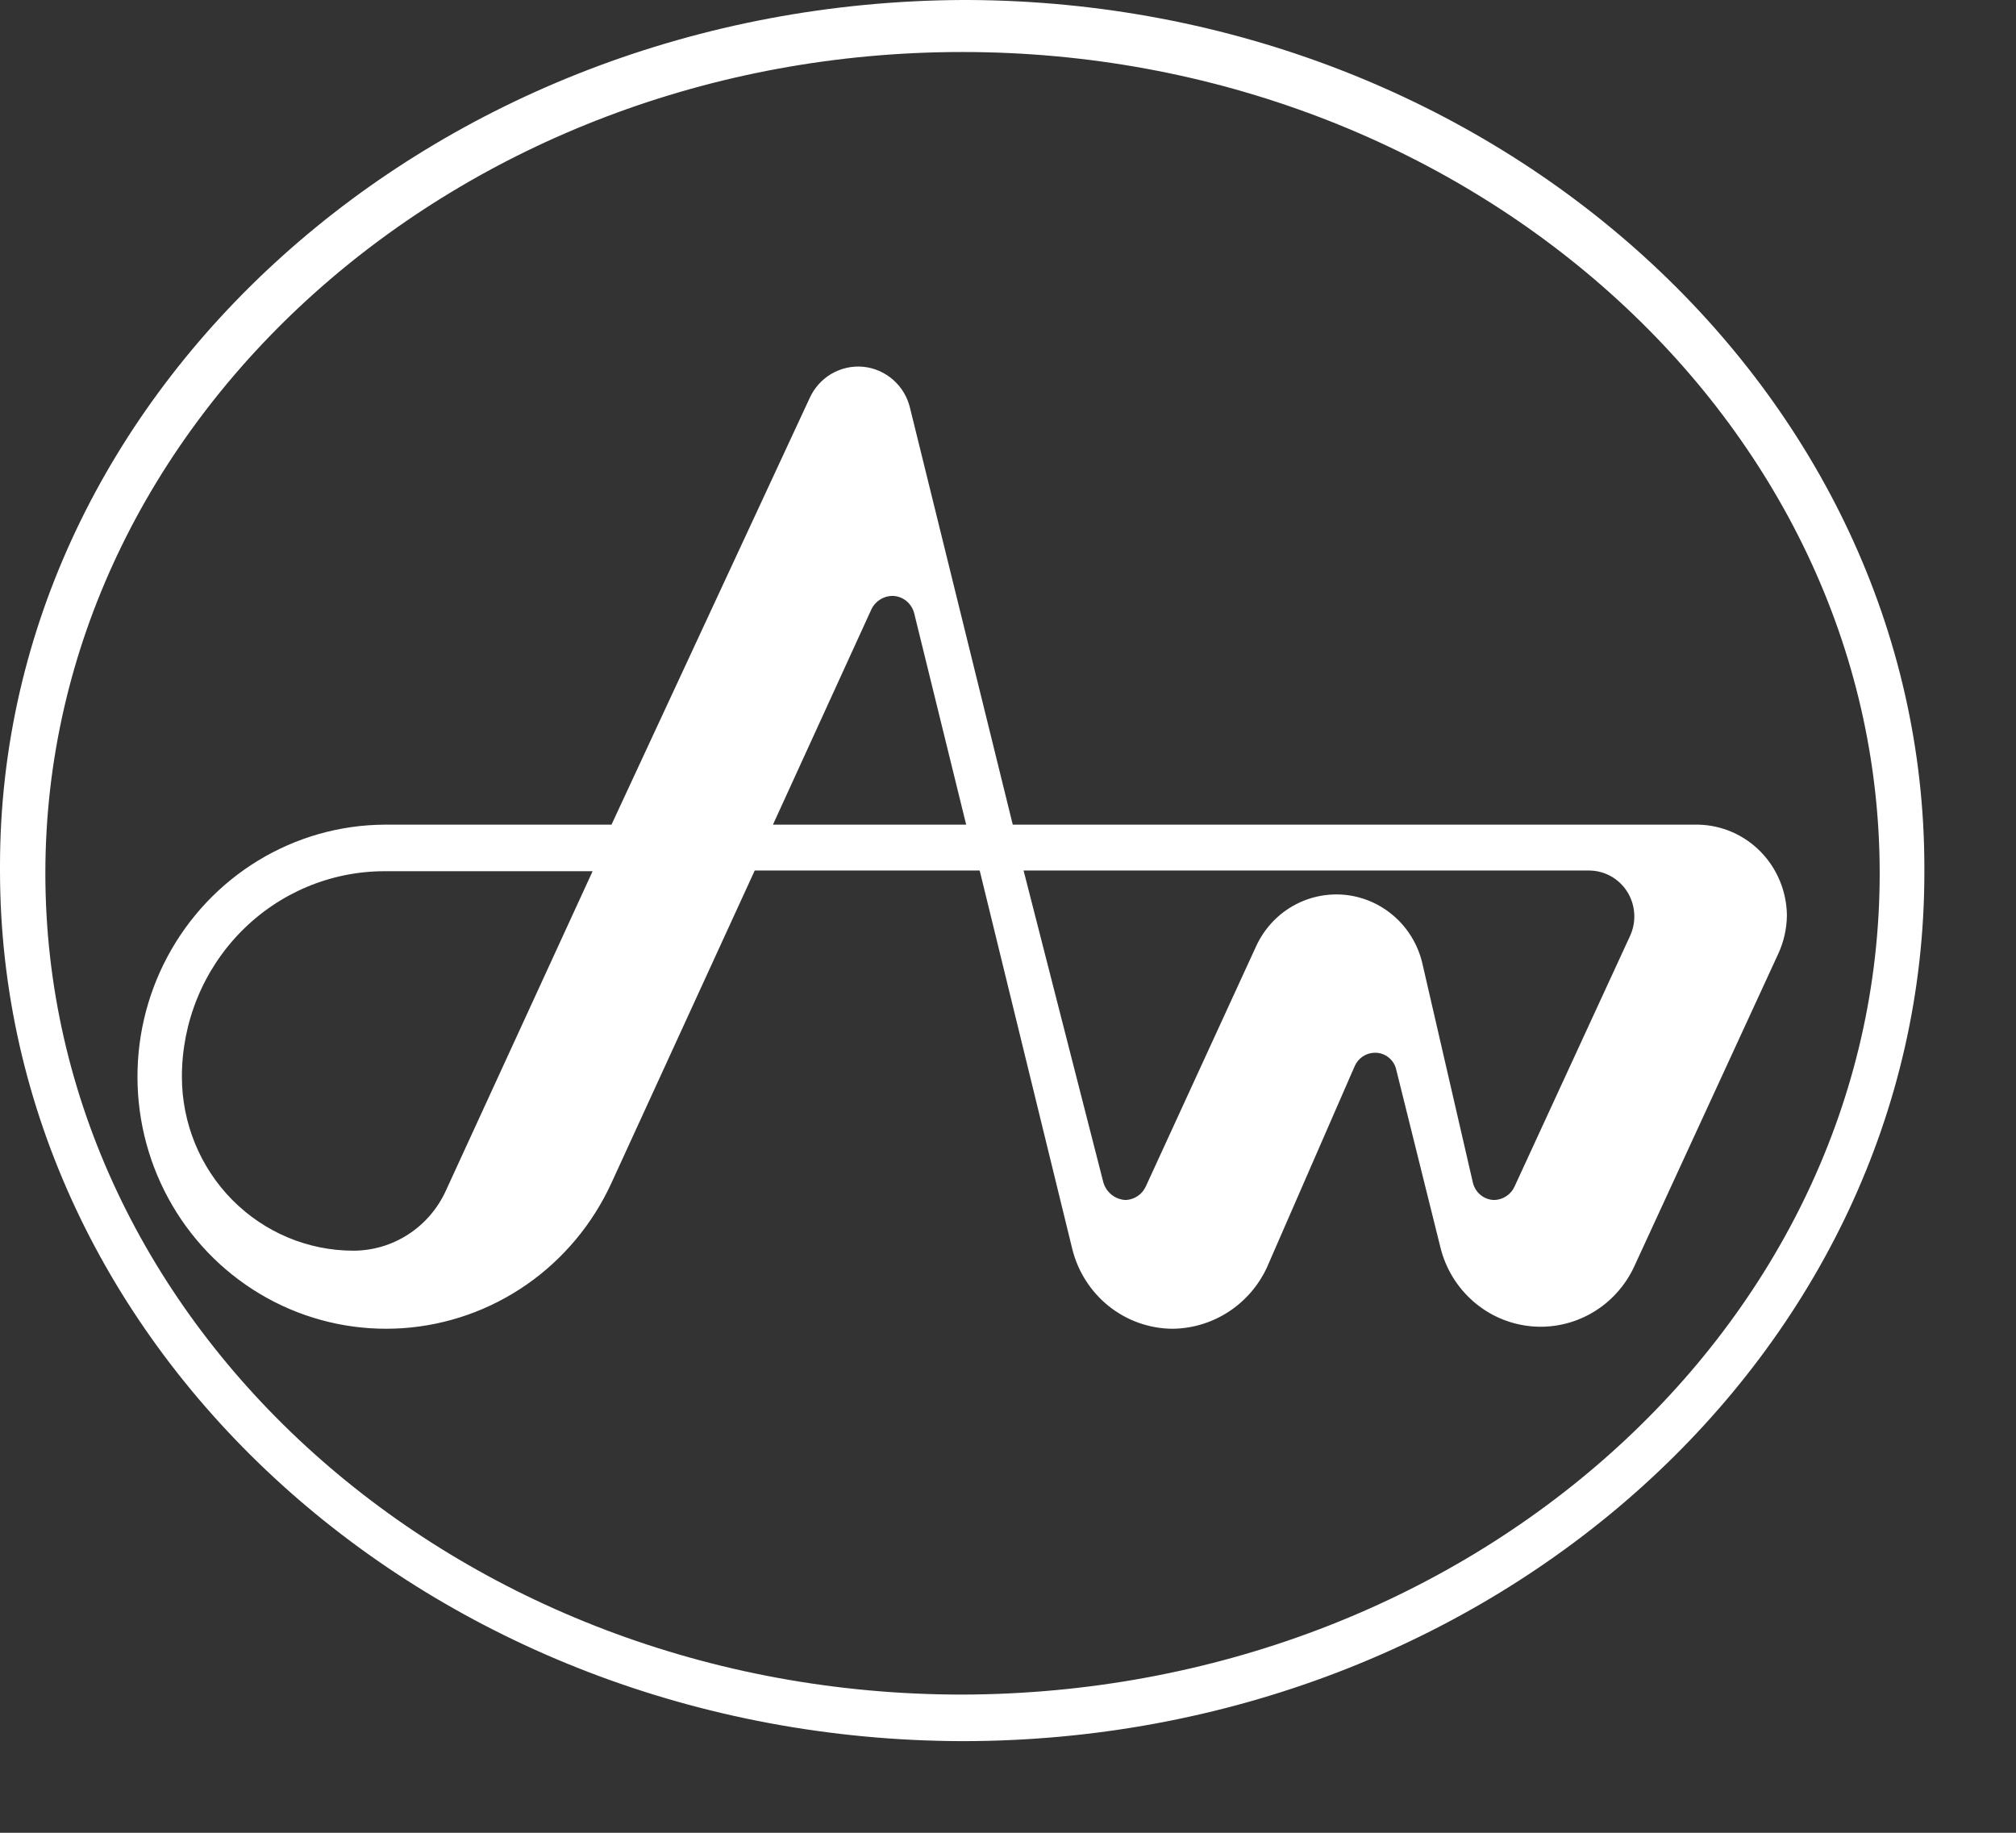
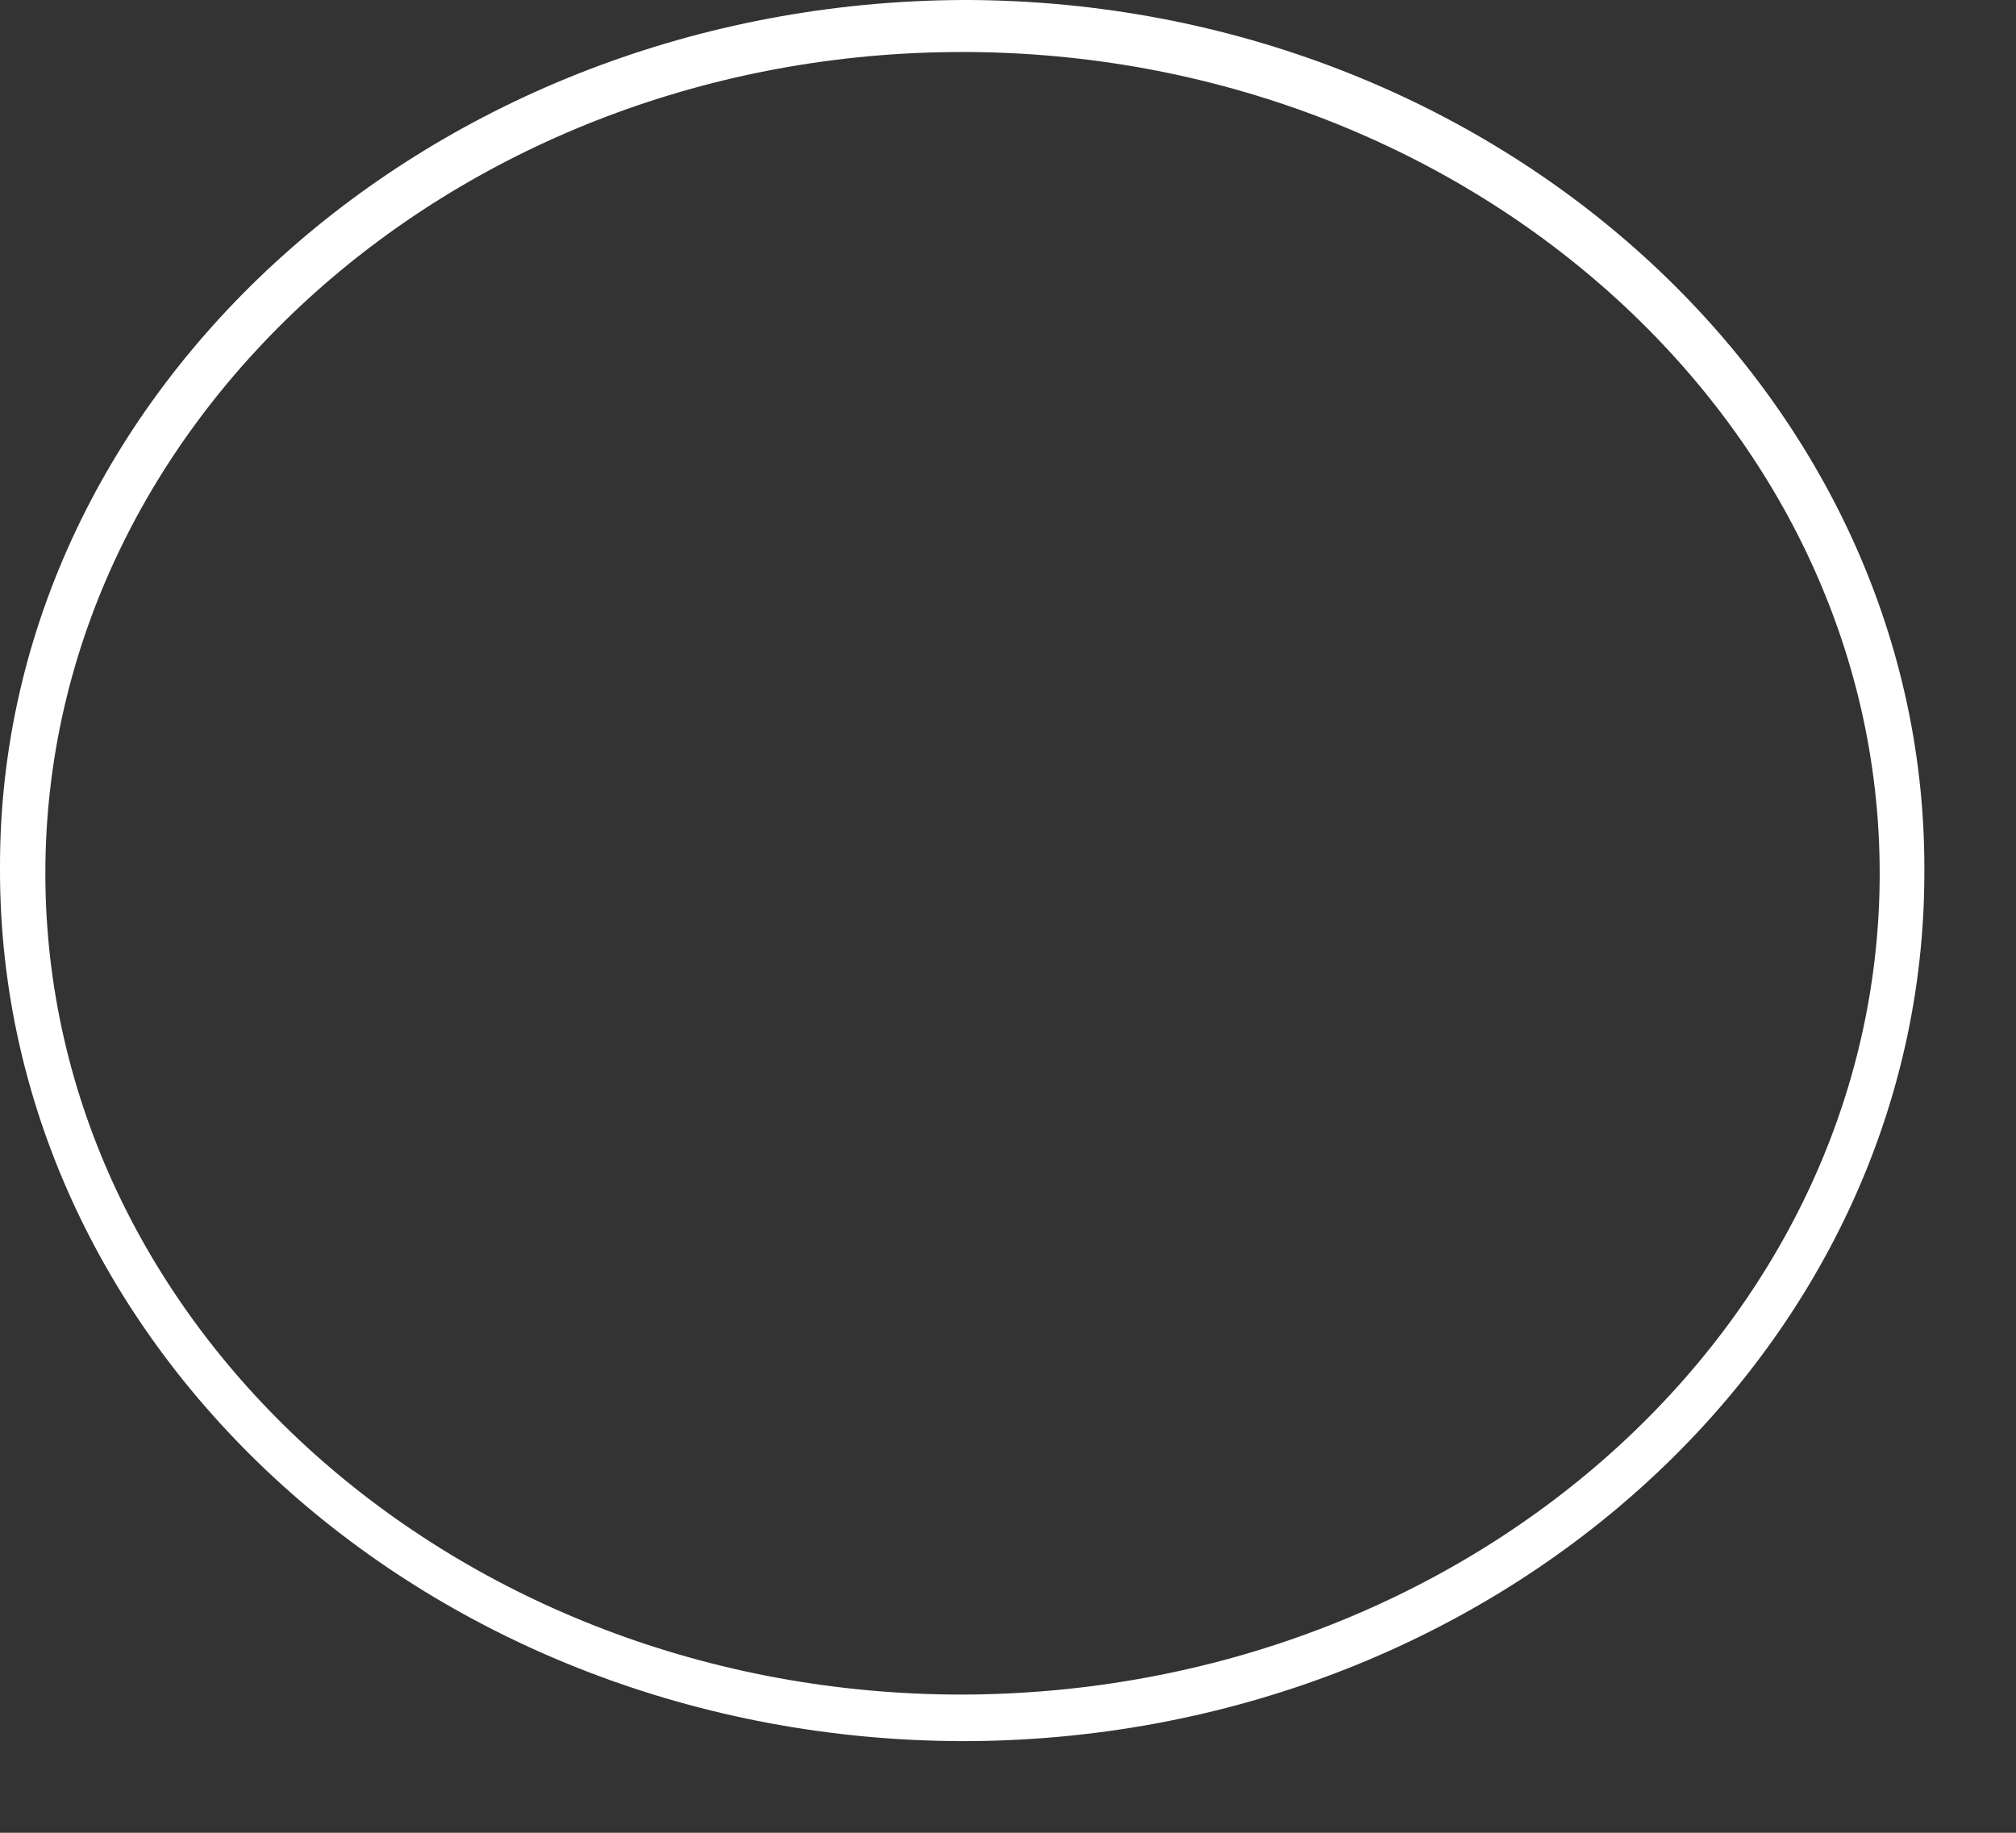
<svg xmlns="http://www.w3.org/2000/svg" width="44" height="40" viewBox="0 0 44 40" fill="none">
  <rect x="0" y="0" width="44" height="40" fill="#333333" stroke="none" />
  <path d="M21.15 0H21C9.45 0.06 0 8.529 0 18.895V19C0 29.456 9.42 37.97 21 38C32.58 38 42 29.501 42 19.045V18.94C42 8.559 32.64 0.06 21.15 0ZM21 36.984C9.96 36.984 0.99 28.933 0.99 19.06C0.99 9.186 9.99 1.135 21 1.135C32.01 1.135 41.025 9.186 41.025 19.06C41.025 28.933 32.055 36.954 21 36.984Z" fill="white" />
-   <path d="M37.069 17.998H22.104L19.863 8.909C19.807 8.668 19.678 8.452 19.494 8.29C19.31 8.128 19.081 8.028 18.839 8.005C18.596 7.982 18.353 8.037 18.142 8.161C17.932 8.286 17.765 8.474 17.666 8.699L13.346 17.998H8.393C7.421 18.003 6.469 18.274 5.636 18.78C4.803 19.287 4.119 20.011 3.656 20.877C3.193 21.742 2.968 22.718 3.004 23.703C3.04 24.687 3.336 25.643 3.861 26.472C4.386 27.301 5.121 27.971 5.989 28.414C6.857 28.856 7.826 29.054 8.795 28.987C9.764 28.92 10.698 28.59 11.498 28.033C12.299 27.475 12.937 26.709 13.346 25.816L16.472 18.999H21.382L23.401 27.251C23.522 27.747 23.802 28.187 24.197 28.504C24.592 28.821 25.08 28.995 25.584 29C26.016 28.997 26.439 28.871 26.804 28.636C27.169 28.401 27.462 28.066 27.648 27.669L29.564 23.274C29.601 23.187 29.663 23.111 29.741 23.058C29.82 23.005 29.912 22.977 30.006 22.976C30.118 22.974 30.226 23.012 30.312 23.083C30.399 23.154 30.457 23.253 30.478 23.364L31.437 27.221C31.549 27.68 31.799 28.091 32.152 28.4C32.504 28.709 32.943 28.899 33.407 28.945C33.87 28.991 34.337 28.89 34.742 28.656C35.147 28.423 35.47 28.067 35.668 27.64L38.808 20.823C38.932 20.556 38.998 20.266 39 19.971C38.992 19.452 38.787 18.957 38.427 18.589C38.067 18.221 37.58 18.009 37.069 17.998ZM9.734 25.98C9.557 26.372 9.272 26.705 8.914 26.938C8.556 27.171 8.14 27.295 7.714 27.296C6.721 27.296 5.769 26.896 5.066 26.184C4.364 25.472 3.97 24.506 3.97 23.499C3.97 22.309 4.436 21.169 5.265 20.328C6.095 19.487 7.22 19.014 8.393 19.014H12.934L9.734 25.98ZM16.87 17.998L19.023 13.289C19.066 13.203 19.131 13.132 19.212 13.082C19.293 13.032 19.385 13.005 19.48 13.005C19.587 13.007 19.692 13.045 19.777 13.112C19.862 13.18 19.923 13.273 19.951 13.378L21.087 17.998H16.87ZM35.58 20.419L33.058 25.891C33.02 25.977 32.958 26.052 32.88 26.104C32.801 26.157 32.71 26.187 32.616 26.19C32.506 26.189 32.399 26.15 32.313 26.079C32.227 26.009 32.168 25.91 32.144 25.801L31.038 21.002C30.941 20.609 30.726 20.257 30.423 19.993C30.119 19.729 29.743 19.567 29.345 19.529C28.947 19.492 28.548 19.58 28.201 19.782C27.855 19.984 27.579 20.291 27.412 20.659L25.009 25.891C24.97 25.977 24.908 26.052 24.83 26.104C24.751 26.157 24.66 26.187 24.566 26.19C24.455 26.185 24.349 26.144 24.261 26.075C24.174 26.005 24.11 25.909 24.08 25.801L22.34 18.999H34.68C34.846 18.999 35.009 19.041 35.155 19.121C35.3 19.202 35.424 19.318 35.513 19.459C35.603 19.601 35.656 19.763 35.667 19.931C35.679 20.099 35.649 20.267 35.58 20.419Z" fill="white" />
</svg>